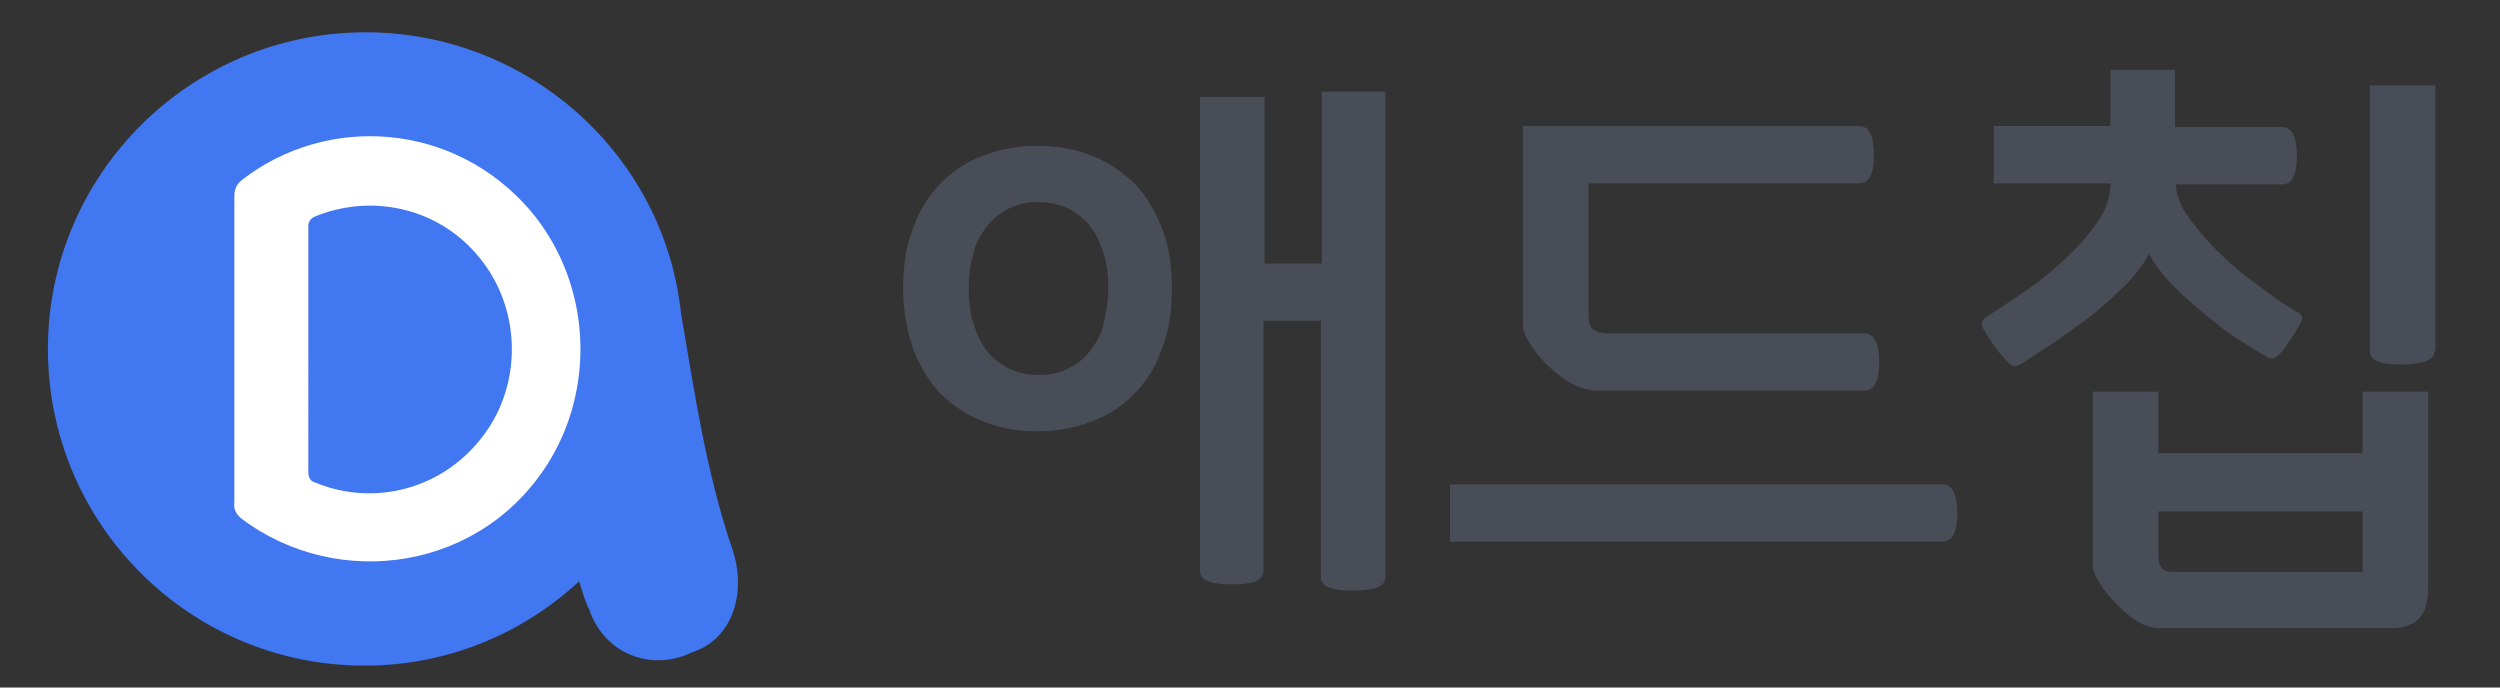
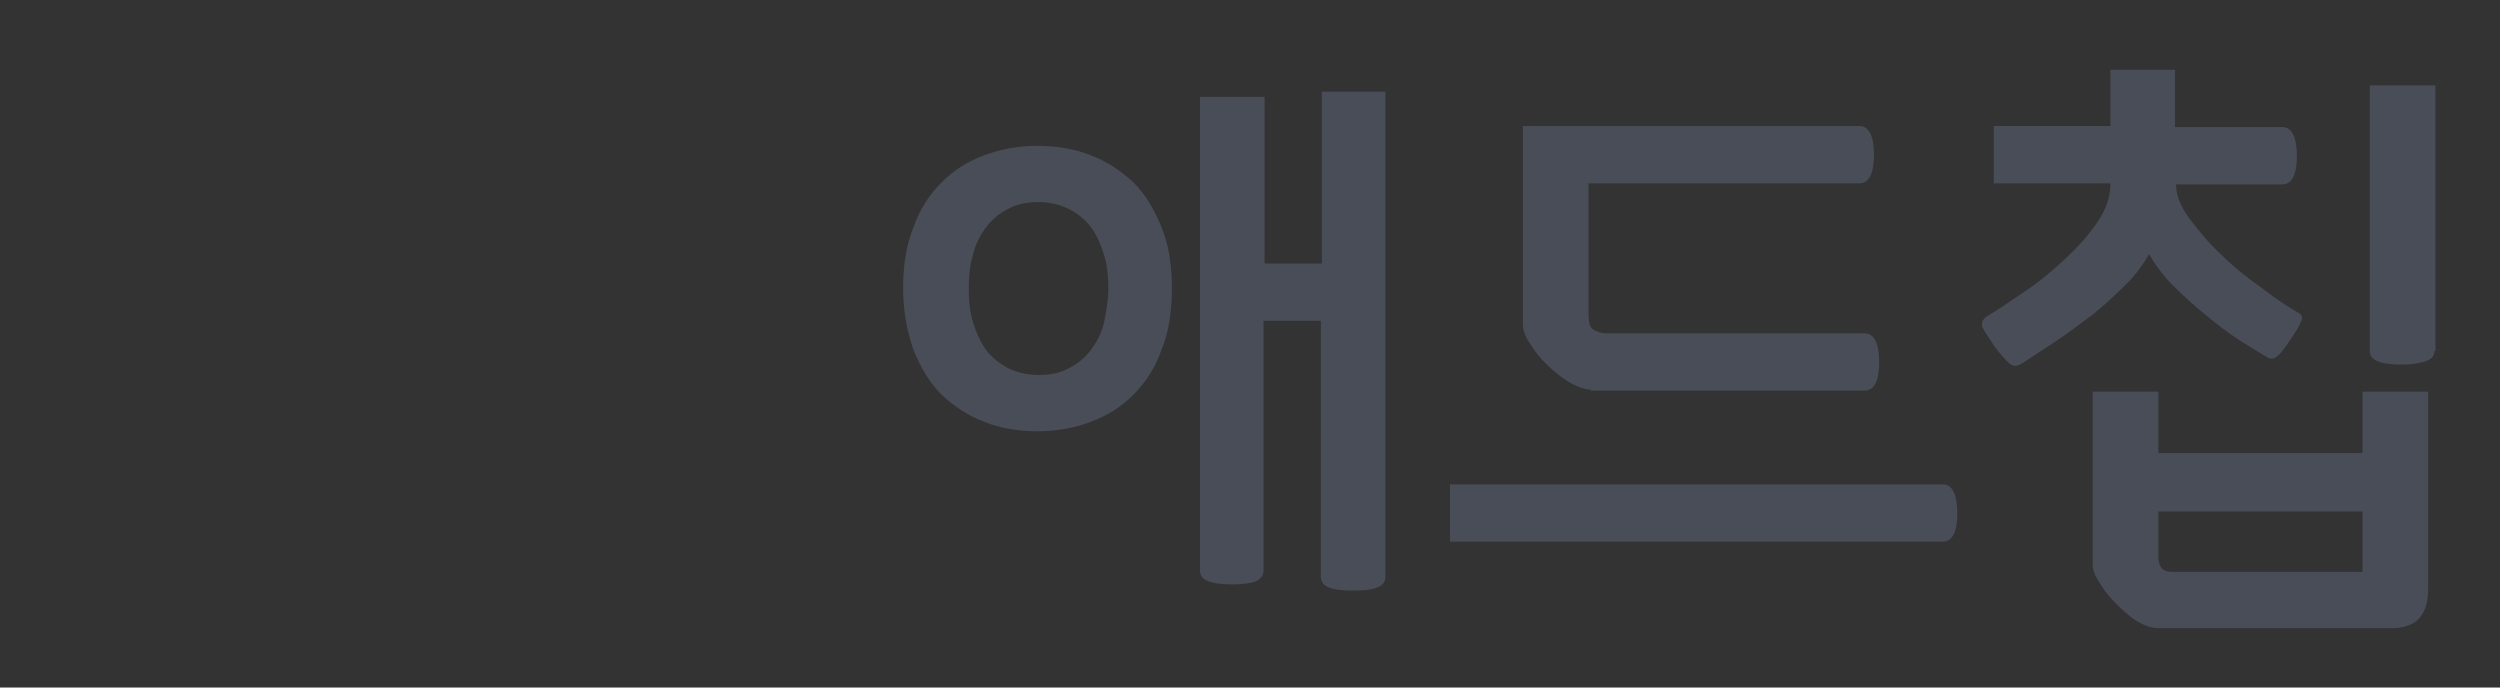
<svg xmlns="http://www.w3.org/2000/svg" version="1.1" id="레이어_1" x="0" y="0" viewBox="0 0 240 66" style="enable-background:new 0 0 240 66" xml:space="preserve">
  <rect x="0" y="0" width="240" height="66" fill="#333333" stroke="none" />
  <style>.st2{fill:#494d57}</style>
-   <path d="M70.3 52.7c-2.5-7.3-3.7-15.5-4.7-21.3-.1-.4-.1-.8-.2-1.1C63.9 15 50.8 3.1 35.1 3.1 18.3 3.1 4.6 16.7 4.6 33.5S18.2 63.9 35 63.9c8 0 15.2-3.1 20.6-8.1.3 1 .6 2 1 2.8 1.4 4 5.5 5.7 9.2 4.3l.7-.3c3.9-1.3 5.2-5.8 3.8-9.9z" style="fill:#4277f2" />
-   <path d="M23.2 49.8c9.3 7 23.3 5 29.7-5.8 4.4-7.5 3.6-17.2-2-23.8-7.3-8.5-19.5-9.3-27.7-2.9-.5.4-.7.9-.7 1.5v29.4c-.1.7.2 1.2.7 1.6zm23.5-8.4c-3.9 5.6-10.8 7.3-16.5 4.9-.4-.1-.6-.5-.6-.9V21.7c0-.4.2-.7.6-.9 5.3-2.2 11.8-1 15.8 3.9 3.9 4.7 4.2 11.7.7 16.7z" style="fill:#fff" />
  <g>
    <path class="st2" d="M112.5 27.7c0 2.2-.3 4.2-1 5.9-.6 1.7-1.5 3.1-2.7 4.3-1.2 1.2-2.5 2-4.1 2.6-1.6.6-3.3.9-5.1.9-1.9 0-3.6-.3-5.1-.9-1.6-.6-2.9-1.5-4.1-2.6-1.2-1.2-2-2.6-2.7-4.3-.6-1.7-1-3.7-1-5.9s.3-4.2 1-5.9c.6-1.7 1.5-3.1 2.7-4.3 1.2-1.2 2.5-2 4.1-2.6 1.6-.6 3.3-.9 5.1-.9 1.8 0 3.6.3 5.1.9 1.6.6 2.9 1.5 4.1 2.6 1.2 1.2 2 2.6 2.7 4.3.7 1.7 1 3.6 1 5.9zm-6.1 0c0-1.1-.1-2.2-.4-3.2-.3-1-.7-1.9-1.2-2.6-.5-.7-1.2-1.3-2.1-1.8-.8-.4-1.8-.7-3-.7s-2.1.2-3 .7c-.8.4-1.5 1-2.1 1.8-.5.7-1 1.6-1.2 2.6-.3 1-.4 2.1-.4 3.2s.1 2.2.4 3.2c.3 1 .7 1.9 1.2 2.6.5.7 1.2 1.3 2.1 1.8.8.4 1.8.7 3 .7s2.1-.2 3-.7c.8-.4 1.5-1 2.1-1.8.5-.7 1-1.6 1.2-2.6.2-1 .4-2.1.4-3.2zm20.4-18.9h6.2v46.6c0 .9-1 1.3-3.1 1.3s-3.1-.4-3.1-1.3V30.8h-5.5v24c0 .4-.2.7-.7 1-.5.2-1.3.3-2.3.3-2.1 0-3.1-.4-3.1-1.3V9.3h6.2v16h5.5V8.8zM139.2 52v-5.5h47.3c.9 0 1.4.9 1.4 2.8 0 1.8-.5 2.7-1.4 2.7h-47.3zm13.5-14.6c-.6 0-1.4-.3-2.2-.8-.8-.5-1.5-1.1-2.1-1.7-.6-.6-1.1-1.2-1.5-1.9-.5-.7-.7-1.3-.7-1.9v-19h32.3c.9 0 1.4.9 1.4 2.8 0 1.8-.5 2.7-1.4 2.7h-26v12.5c0 .8.1 1.3.4 1.5.3.2.7.4 1.4.4H179c.9 0 1.4.9 1.4 2.8 0 1.8-.5 2.7-1.4 2.7h-26.3zM208.9 17.7c0 1 .4 2.1 1.3 3.3.9 1.2 1.9 2.4 3.1 3.5 1.2 1.2 2.5 2.2 3.9 3.2 1.3 1 2.5 1.8 3.4 2.3.4.2.5.5.3.9s-.5 1-1.1 1.8c-.5.8-.9 1.3-1.2 1.5-.3.3-.7.3-1.1 0-.7-.4-1.5-.9-2.6-1.6-1.1-.7-2.1-1.5-3.2-2.4-1.1-.9-2.1-1.8-3.1-2.8-1-1-1.7-2-2.3-3-.5.9-1.2 1.9-2.2 2.9-1 1-2.1 2-3.2 2.9-1.2.9-2.4 1.8-3.6 2.6-1.2.8-2.3 1.5-3.2 2.1-.5.3-.8.3-1.2 0-.3-.3-.8-.8-1.4-1.6-.6-.9-1-1.5-1.2-1.9-.1-.4 0-.7.4-1 1-.6 2.2-1.4 3.5-2.3 1.4-.9 2.7-2 3.9-3.1 1.2-1.1 2.3-2.3 3.2-3.6.9-1.3 1.3-2.5 1.3-3.8h-11.2v-5.5h11.2V6.7h6.2v5.5h10.3c.9 0 1.4.9 1.4 2.8 0 1.8-.5 2.7-1.4 2.7h-10.2zm-1.7 42.6c-.6 0-1.3-.2-2.1-.7-.8-.5-1.4-1.1-2-1.7-.6-.6-1.1-1.2-1.5-1.9-.5-.7-.7-1.3-.7-1.8V37.6h6.3v5.9h19.6v-5.9h6.3v19c0 1.2-.3 2.1-.8 2.7-.5.6-1.4 1-2.6 1h-22.5zm19.6-5.4v-5.8h-19.6v4.3c0 1 .4 1.5 1.3 1.5h18.3zm6.9-21.2c0 .5-.3.8-.9 1-.6.2-1.4.3-2.2.3-2.1 0-3.1-.4-3.1-1.3V8.2h6.3v25.5z" />
  </g>
</svg>